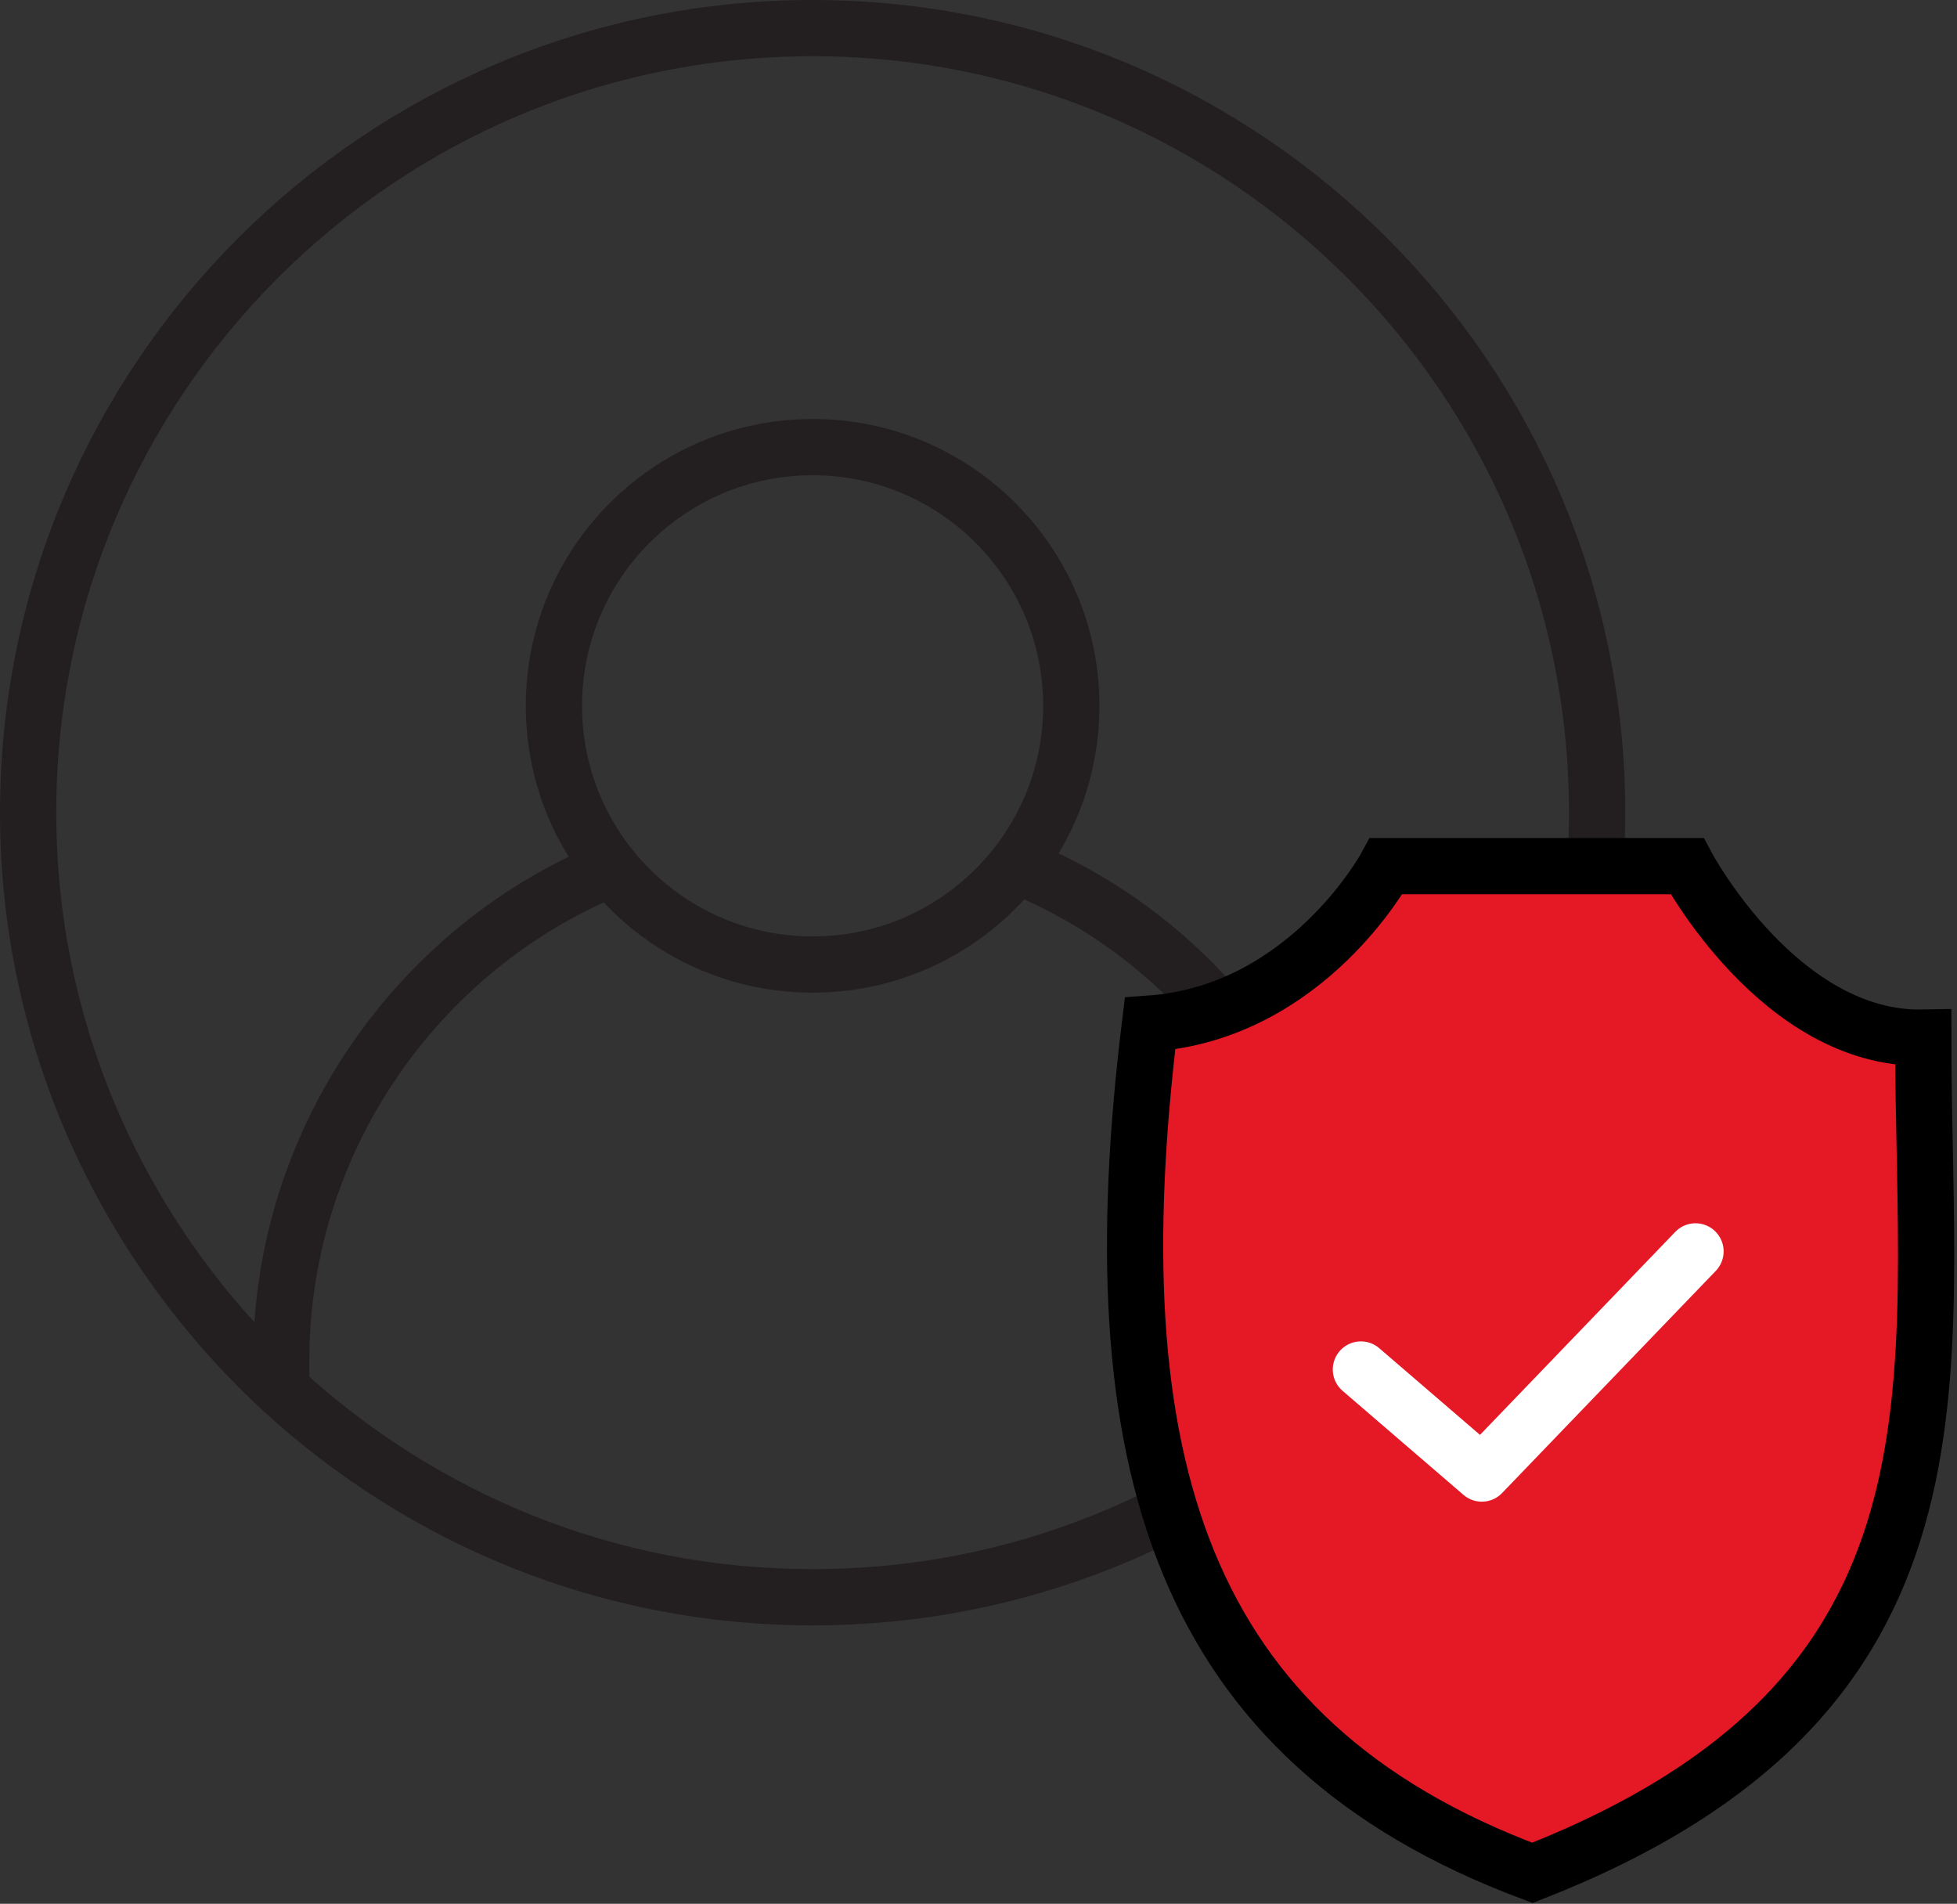
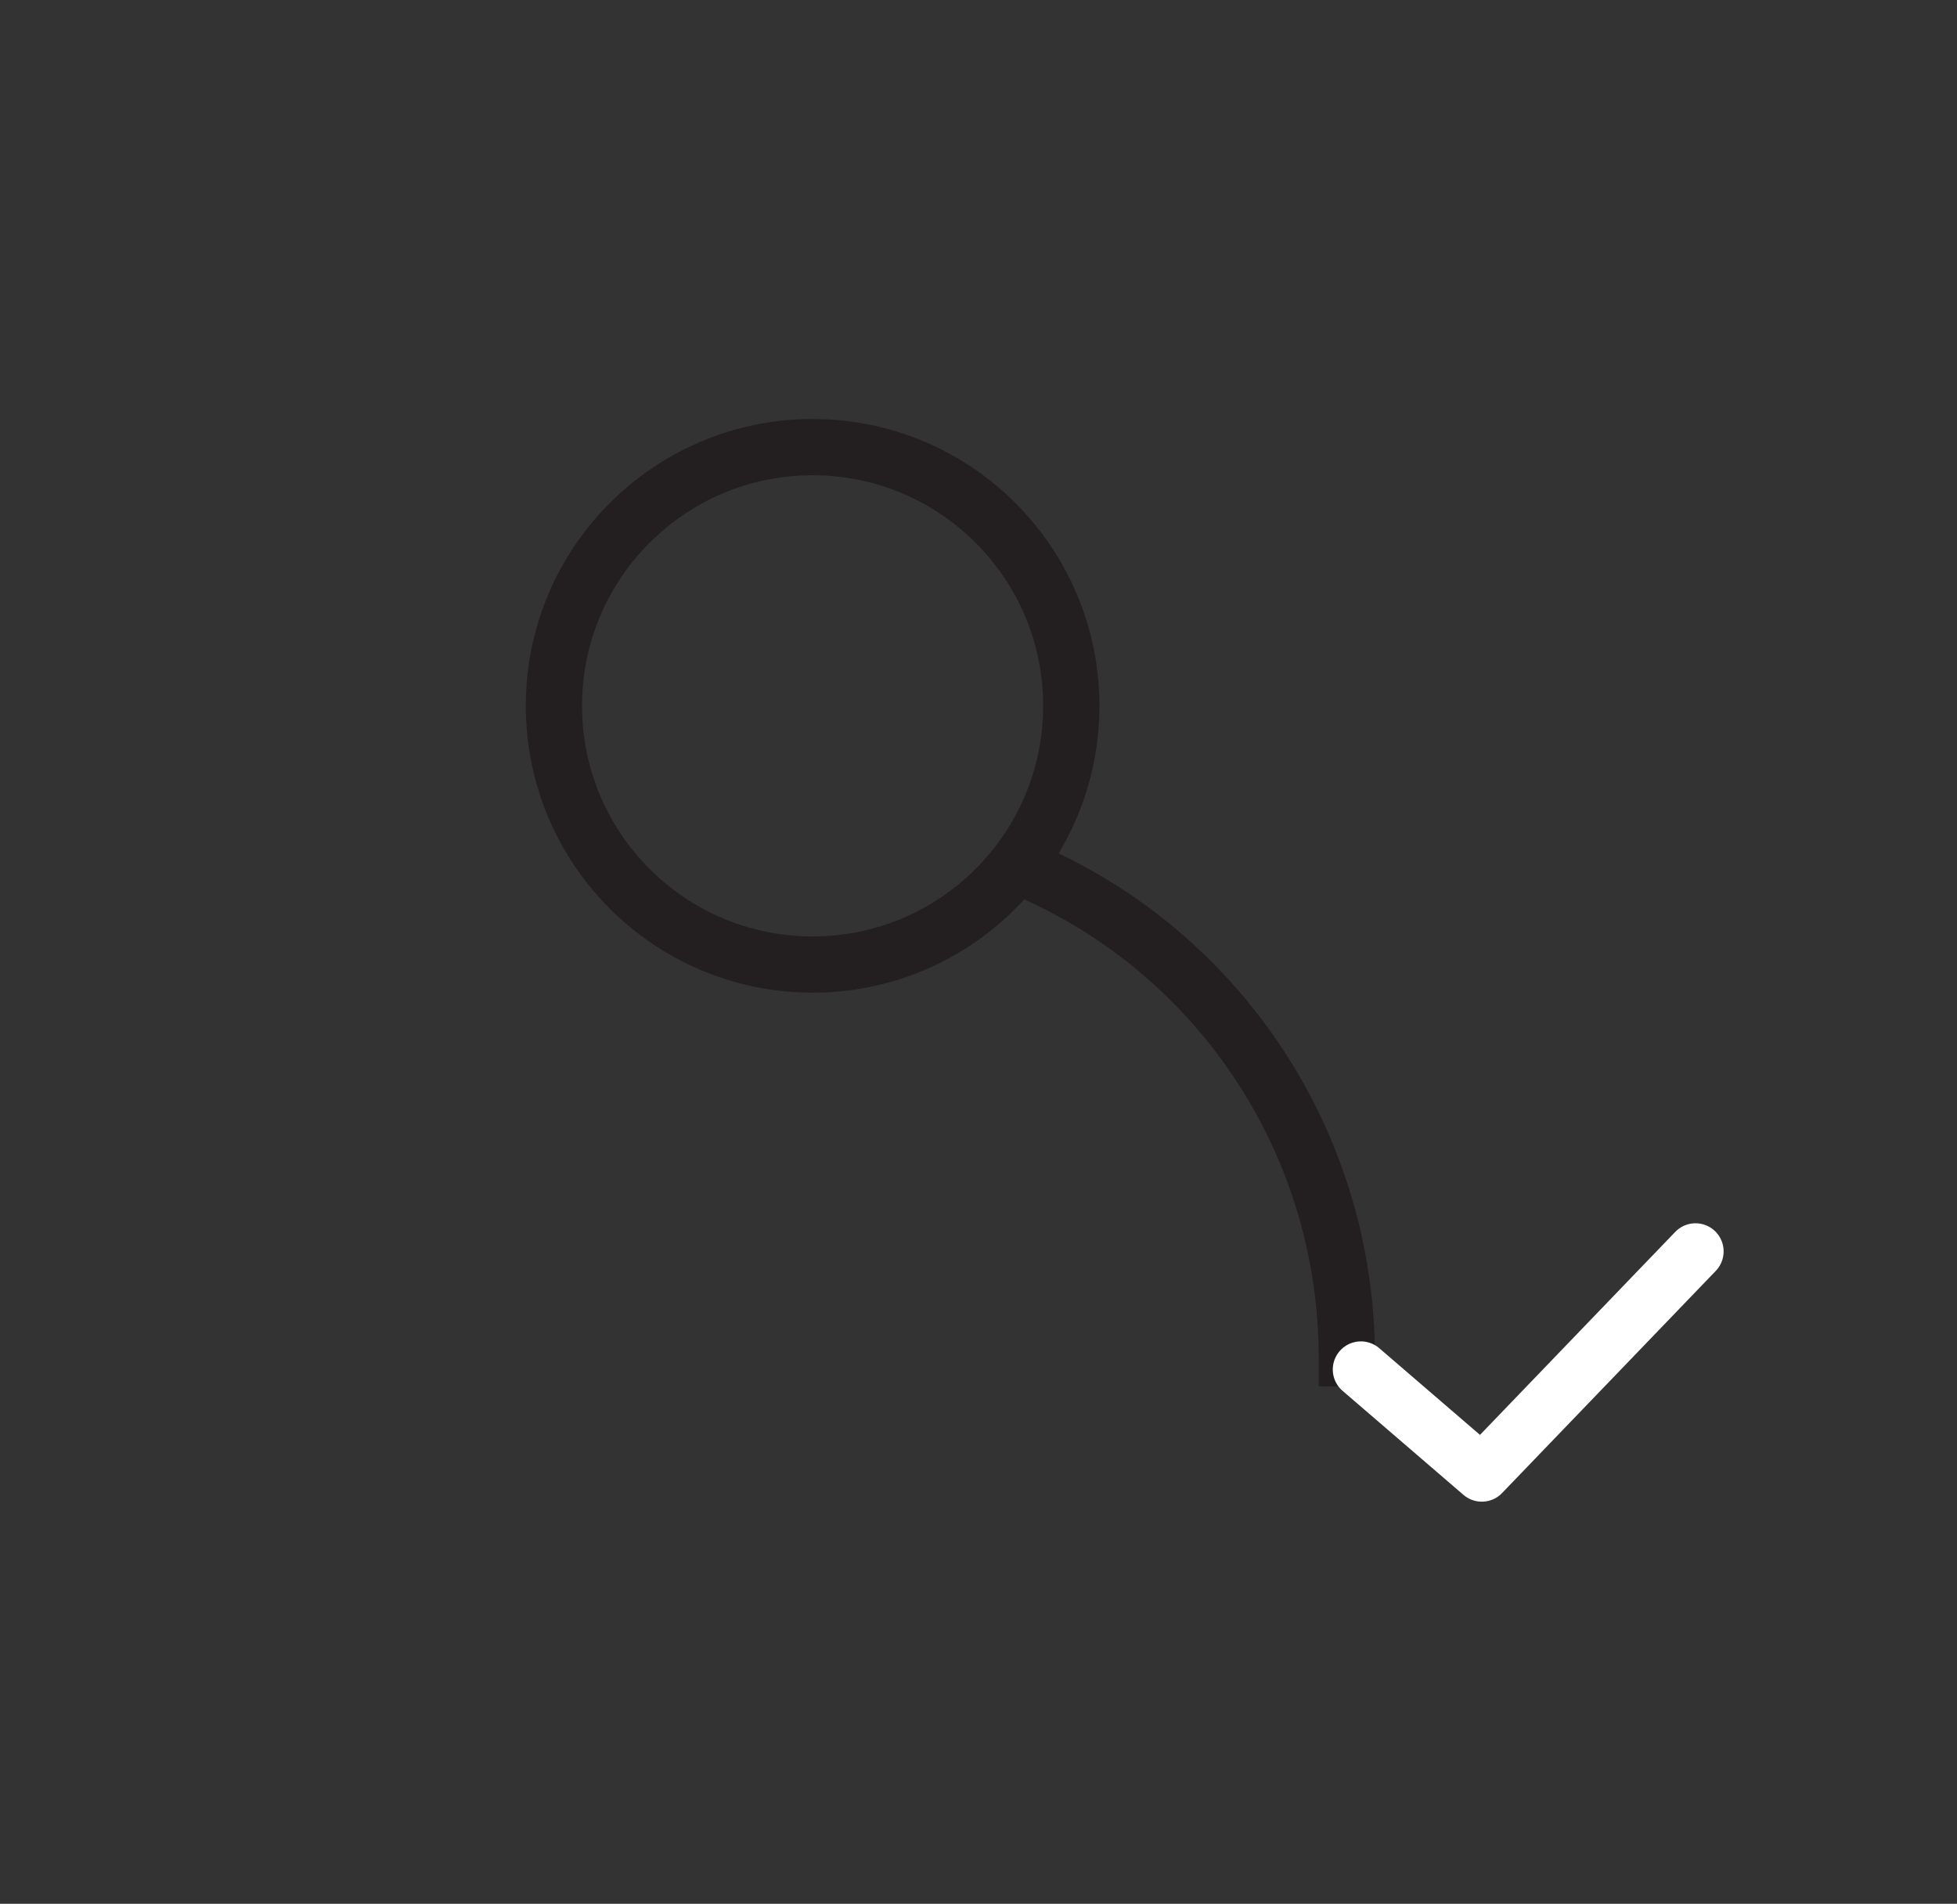
<svg xmlns="http://www.w3.org/2000/svg" version="1.1" id="Layer_1" x="0px" y="0px" viewBox="0 0 69.6 67.7" style="enable-background:new 0 0 69.6 67.7;" xml:space="preserve">
  <rect x="0" y="0" width="69.6" height="67.7" fill="#333333" stroke="none" />
  <style type="text/css">
	.st0{fill:none;stroke:#231F20;stroke-width:2;stroke-miterlimit:10;}
	.st1{fill:#E51925;stroke:#000000;stroke-width:2;stroke-miterlimit:10;}
	.st2{fill:none;stroke:#FFFFFF;stroke-width:2;stroke-linecap:round;stroke-linejoin:round;stroke-miterlimit:10;}
</style>
  <g>
    <g>
-       <path class="st0" d="M56.8,28.9c0,8.1-3.5,15.4-9,20.5c-5,4.6-11.6,7.4-18.9,7.4S15,54,10,49.4C4.5,44.3,1,37,1,28.9    C1,13.5,13.5,1,28.9,1S56.8,13.5,56.8,28.9z" />
      <circle class="st0" cx="28.9" cy="25.1" r="9.2" />
-       <path class="st0" d="M10,49.4c0-0.3,0-0.7,0-1c0-7.9,4.9-14.7,11.7-17.5" />
      <path class="st0" d="M36.2,30.8c6.9,2.8,11.7,9.6,11.7,17.5c0,0.4,0,0.7,0,1" />
    </g>
-     <path class="st1" d="M49.3,30.8H60c0,0,3.3,6.2,8.4,6.1c0,12.3,2.2,23.4-13.9,29.7C41.9,61.9,39,51.9,40.9,36.4   C46.5,36,49.3,30.8,49.3,30.8z" />
    <polyline class="st2" points="48.4,48.7 52.7,52.4 60.3,44.5  " />
  </g>
</svg>